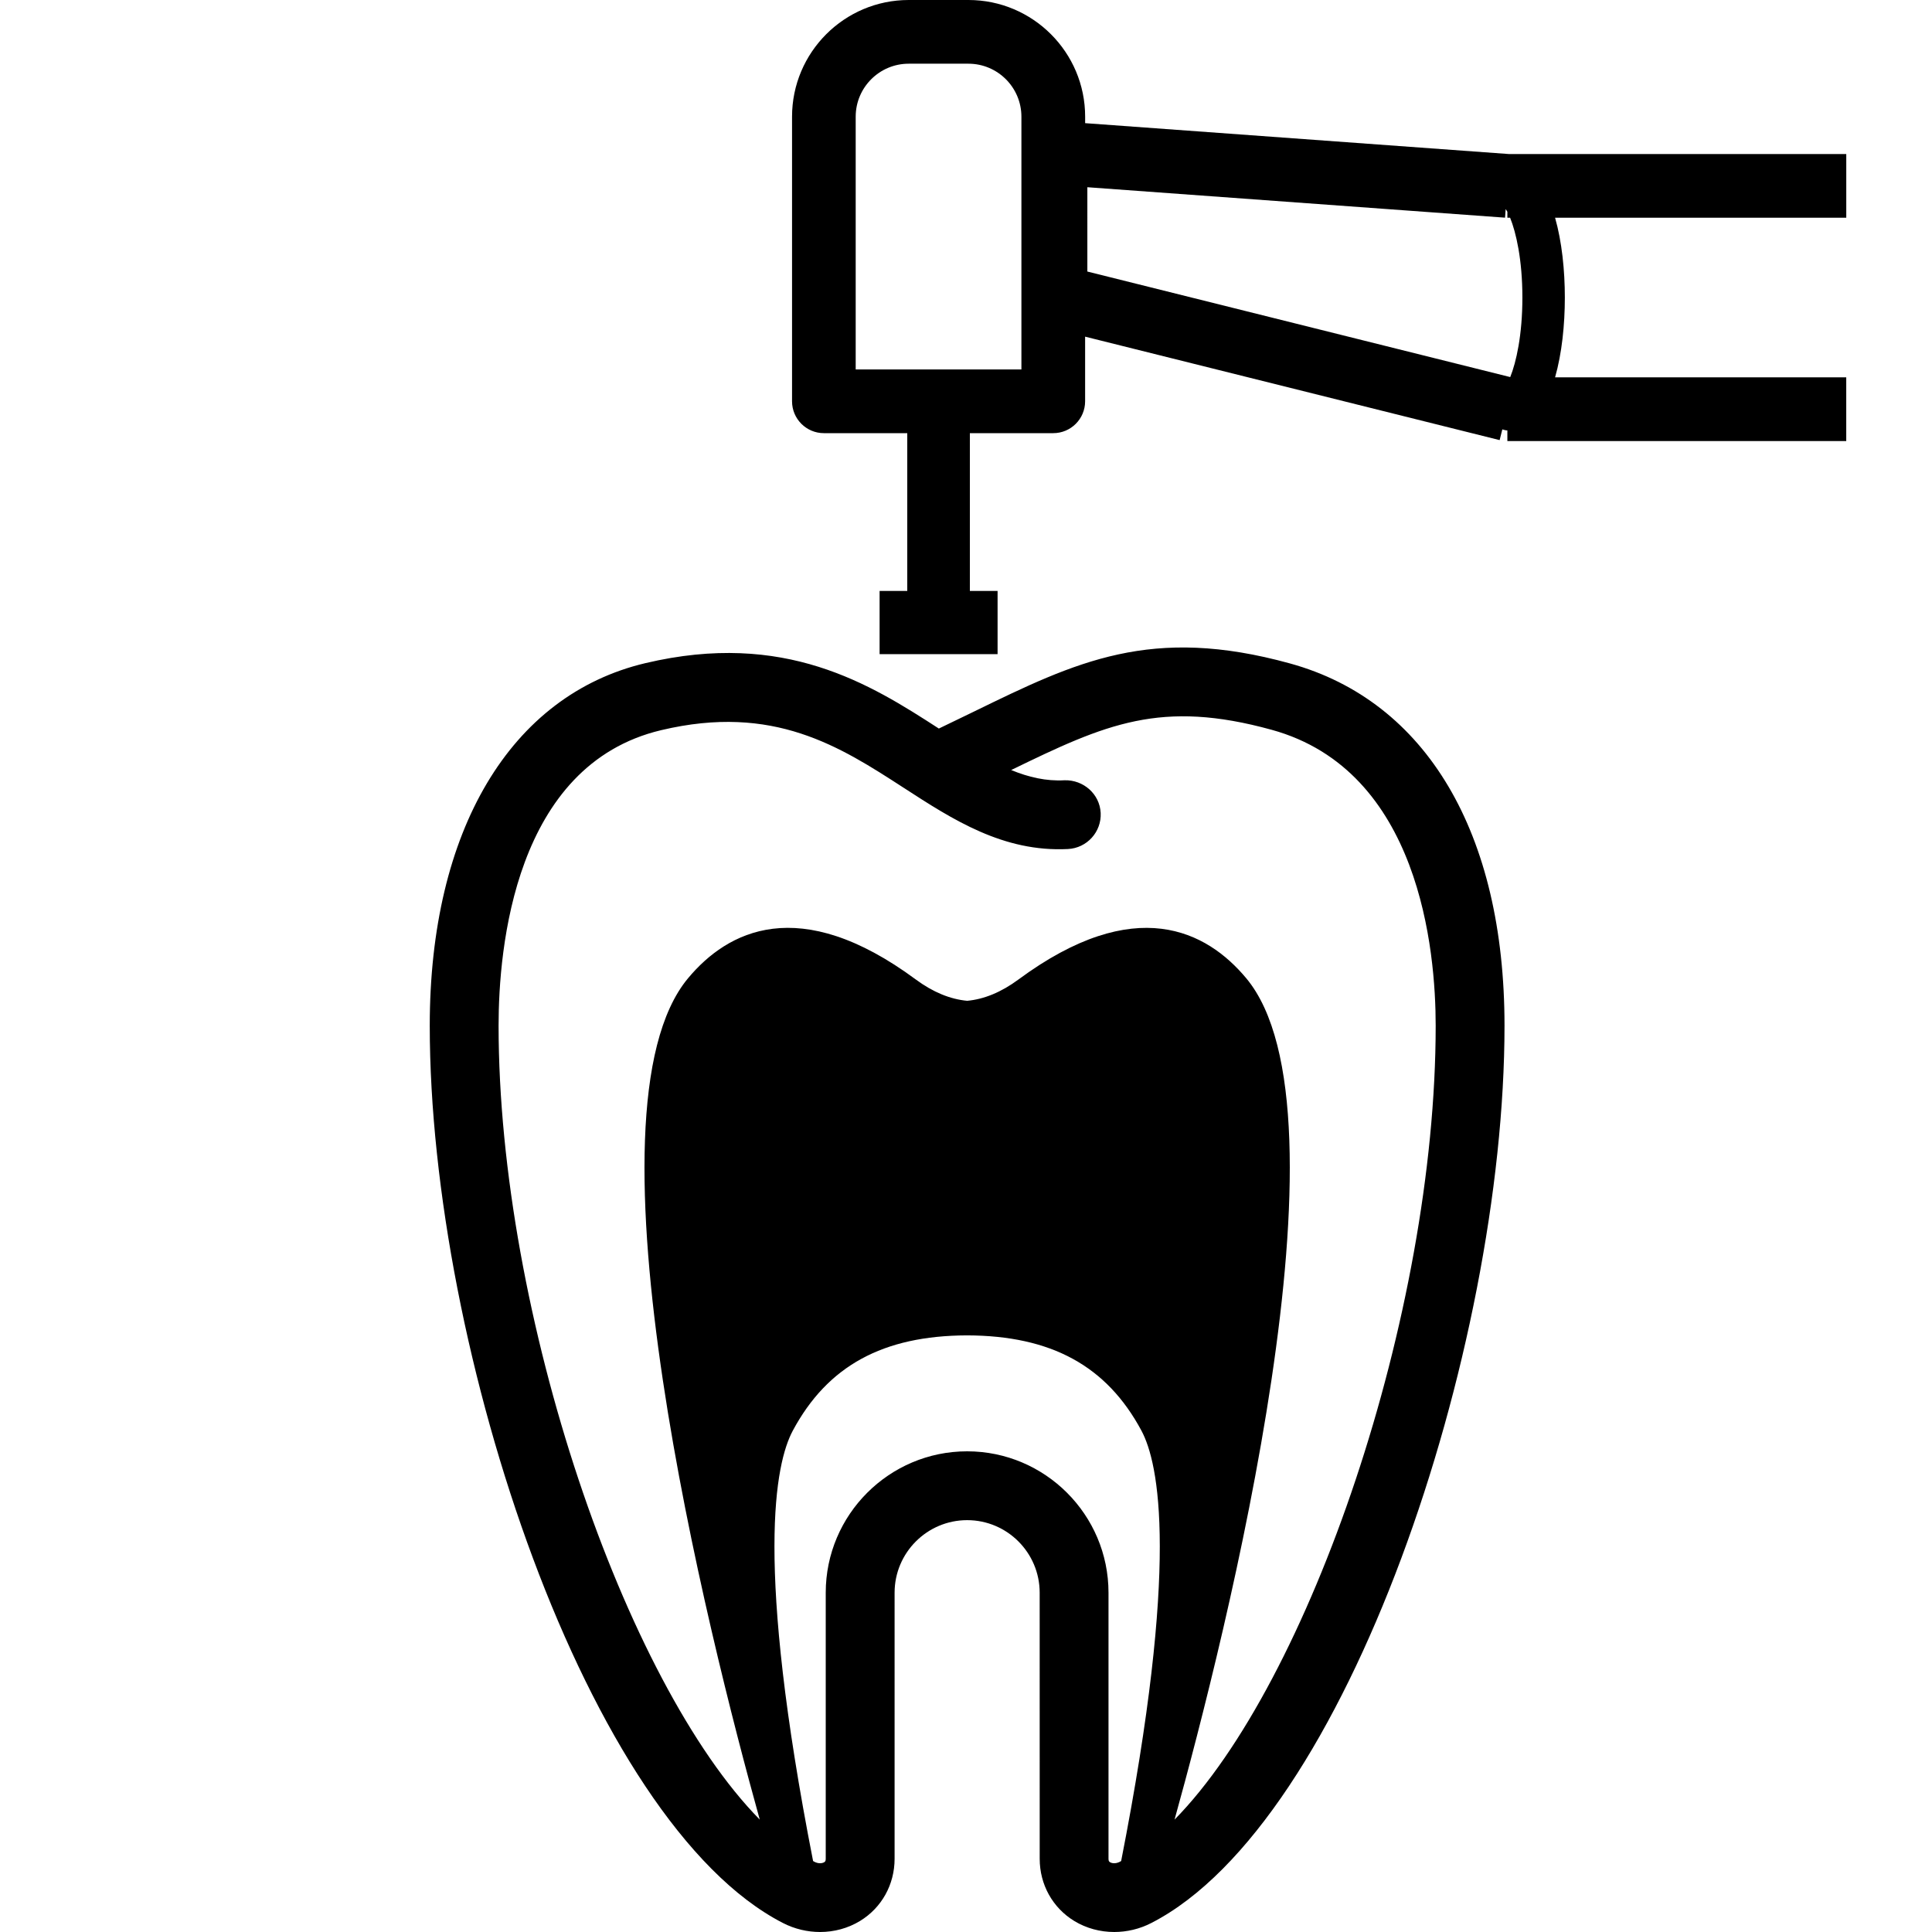
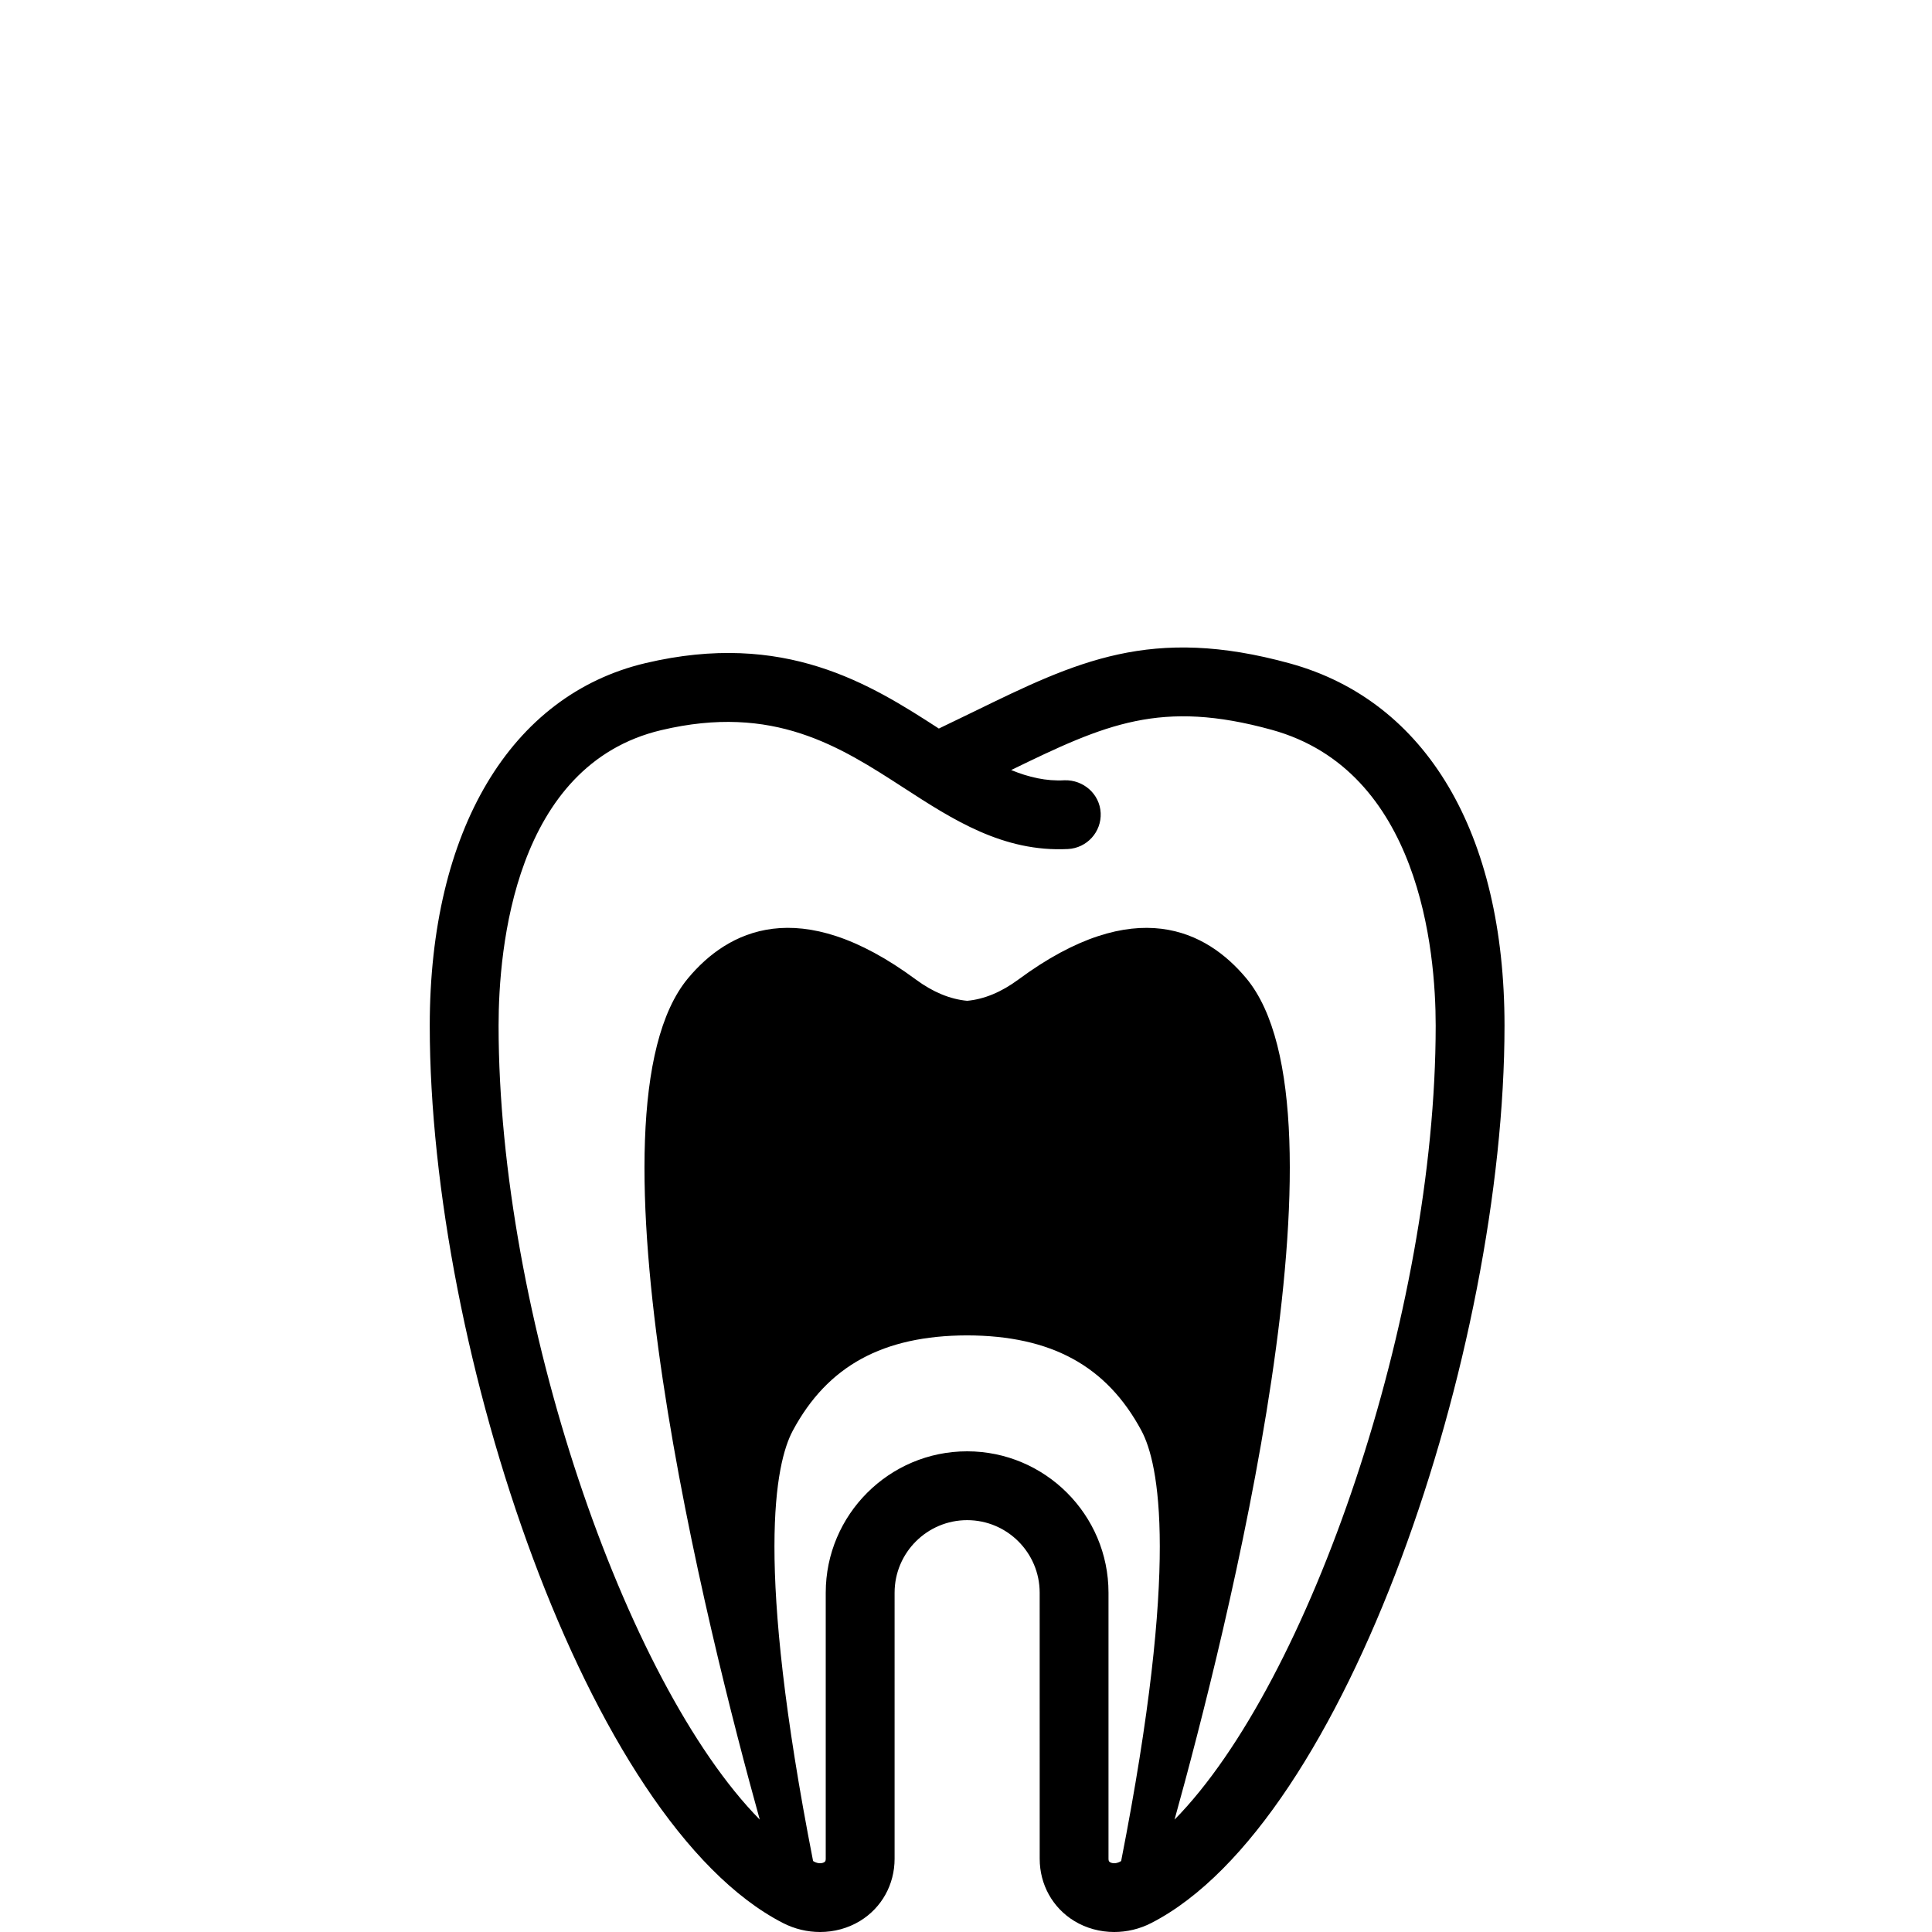
<svg xmlns="http://www.w3.org/2000/svg" version="1.1" id="Ebene_1" x="0px" y="0px" width="75px" height="75px" viewBox="0 0 75 75" enable-background="new 0 0 75 75" xml:space="preserve">
  <g>
-     <path d="M42.125,4.781V4.529c0-2.498-2.032-4.529-4.53-4.529h-2.319c-2.498,0-4.529,2.031-4.529,4.529v11.049   c0,0.683,0.554,1.237,1.236,1.237h3.237v6.125h-1.074v2.454h1.074h2.431h1.075v-2.454H37.65v-6.125h3.237   c0.683,0,1.237-0.554,1.237-1.237v-2.509l16.092,4.016l0.104-0.416c0.064,0.017,0.127,0.04,0.196,0.04v0.413h13.155v-2.474H60.368   c0.266-0.93,0.379-2.052,0.379-3.098c0-1.046-0.113-2.167-0.379-3.098h11.304V5.979H58.565L42.125,4.781z M39.651,14.342h-6.433   V4.529c0-1.134,0.923-2.056,2.057-2.056h2.319c1.134,0,2.057,0.922,2.057,2.056V14.342z M59.099,11.551   c0,1.457-0.241,2.515-0.472,3.087l-16.416-4.097V7.268L58.426,8.45l0.024-0.334c0.022,0.032,0.043,0.064,0.066,0.107v0.229h0.106   C58.854,9.023,59.099,10.085,59.099,11.551z" />
    <path d="M50.082,25.756c-5.395-1.489-8.289-0.077-12.295,1.878c-0.428,0.208-0.876,0.426-1.341,0.648   c-2.665-1.726-5.987-3.818-11.392-2.539c-5.241,1.241-8.371,6.501-8.371,14.072c0,12.593,6.117,30.939,13.712,34.836   C30.85,74.885,31.345,75,31.836,75c0.545,0,1.084-0.144,1.551-0.429c0.84-0.512,1.341-1.414,1.341-2.412V61.828   c0-1.553,1.264-2.816,2.817-2.816c1.553,0,2.815,1.264,2.815,2.816l0.001,10.331c0,0.998,0.501,1.9,1.341,2.413   C42.169,74.856,42.708,75,43.254,75c0.49,0,0.986-0.115,1.439-0.349c7.595-3.896,13.712-22.243,13.712-34.836   C58.405,32.34,55.371,27.215,50.082,25.756z M43.523,72.245c-0.017,0.009-0.033,0.021-0.051,0.029   c-0.163,0.084-0.306,0.061-0.379,0.018c-0.035-0.022-0.061-0.044-0.061-0.133V61.828c0-3.025-2.463-5.488-5.488-5.488   c-3.027,0-5.489,2.463-5.489,5.488v10.331c0,0.089-0.025,0.11-0.061,0.133c-0.073,0.043-0.216,0.066-0.379-0.018   c-0.018-0.009-0.034-0.021-0.051-0.029c-2.267-11.569-1.47-15.435-0.787-16.708c1.349-2.514,3.499-3.688,6.764-3.698   c3.27,0.01,5.42,1.185,6.769,3.698C44.993,56.811,45.791,60.676,43.523,72.245z M45.596,70.637   c1.989-7.158,7.117-27.471,2.781-32.664c-1.527-1.829-4.301-3.304-8.845,0.054c-0.659,0.487-1.328,0.764-1.987,0.824   c-0.661-0.061-1.33-0.337-1.989-0.824c-4.542-3.359-7.317-1.884-8.844-0.054c-4.336,5.193,0.791,25.505,2.782,32.664   c-5.241-5.324-10.139-19.611-10.139-30.821c0-3,0.615-10.124,6.315-11.472c4.362-1.035,6.936,0.635,9.425,2.247   c1.892,1.226,3.85,2.495,6.364,2.368c0.737-0.038,1.305-0.665,1.269-1.401c-0.037-0.736-0.67-1.288-1.401-1.268   c-0.724,0.041-1.401-0.121-2.073-0.397c3.677-1.792,5.812-2.748,10.117-1.561c5.742,1.585,6.362,8.56,6.362,11.485   C55.733,51.025,50.836,65.312,45.596,70.637z" />
  </g>
</svg>